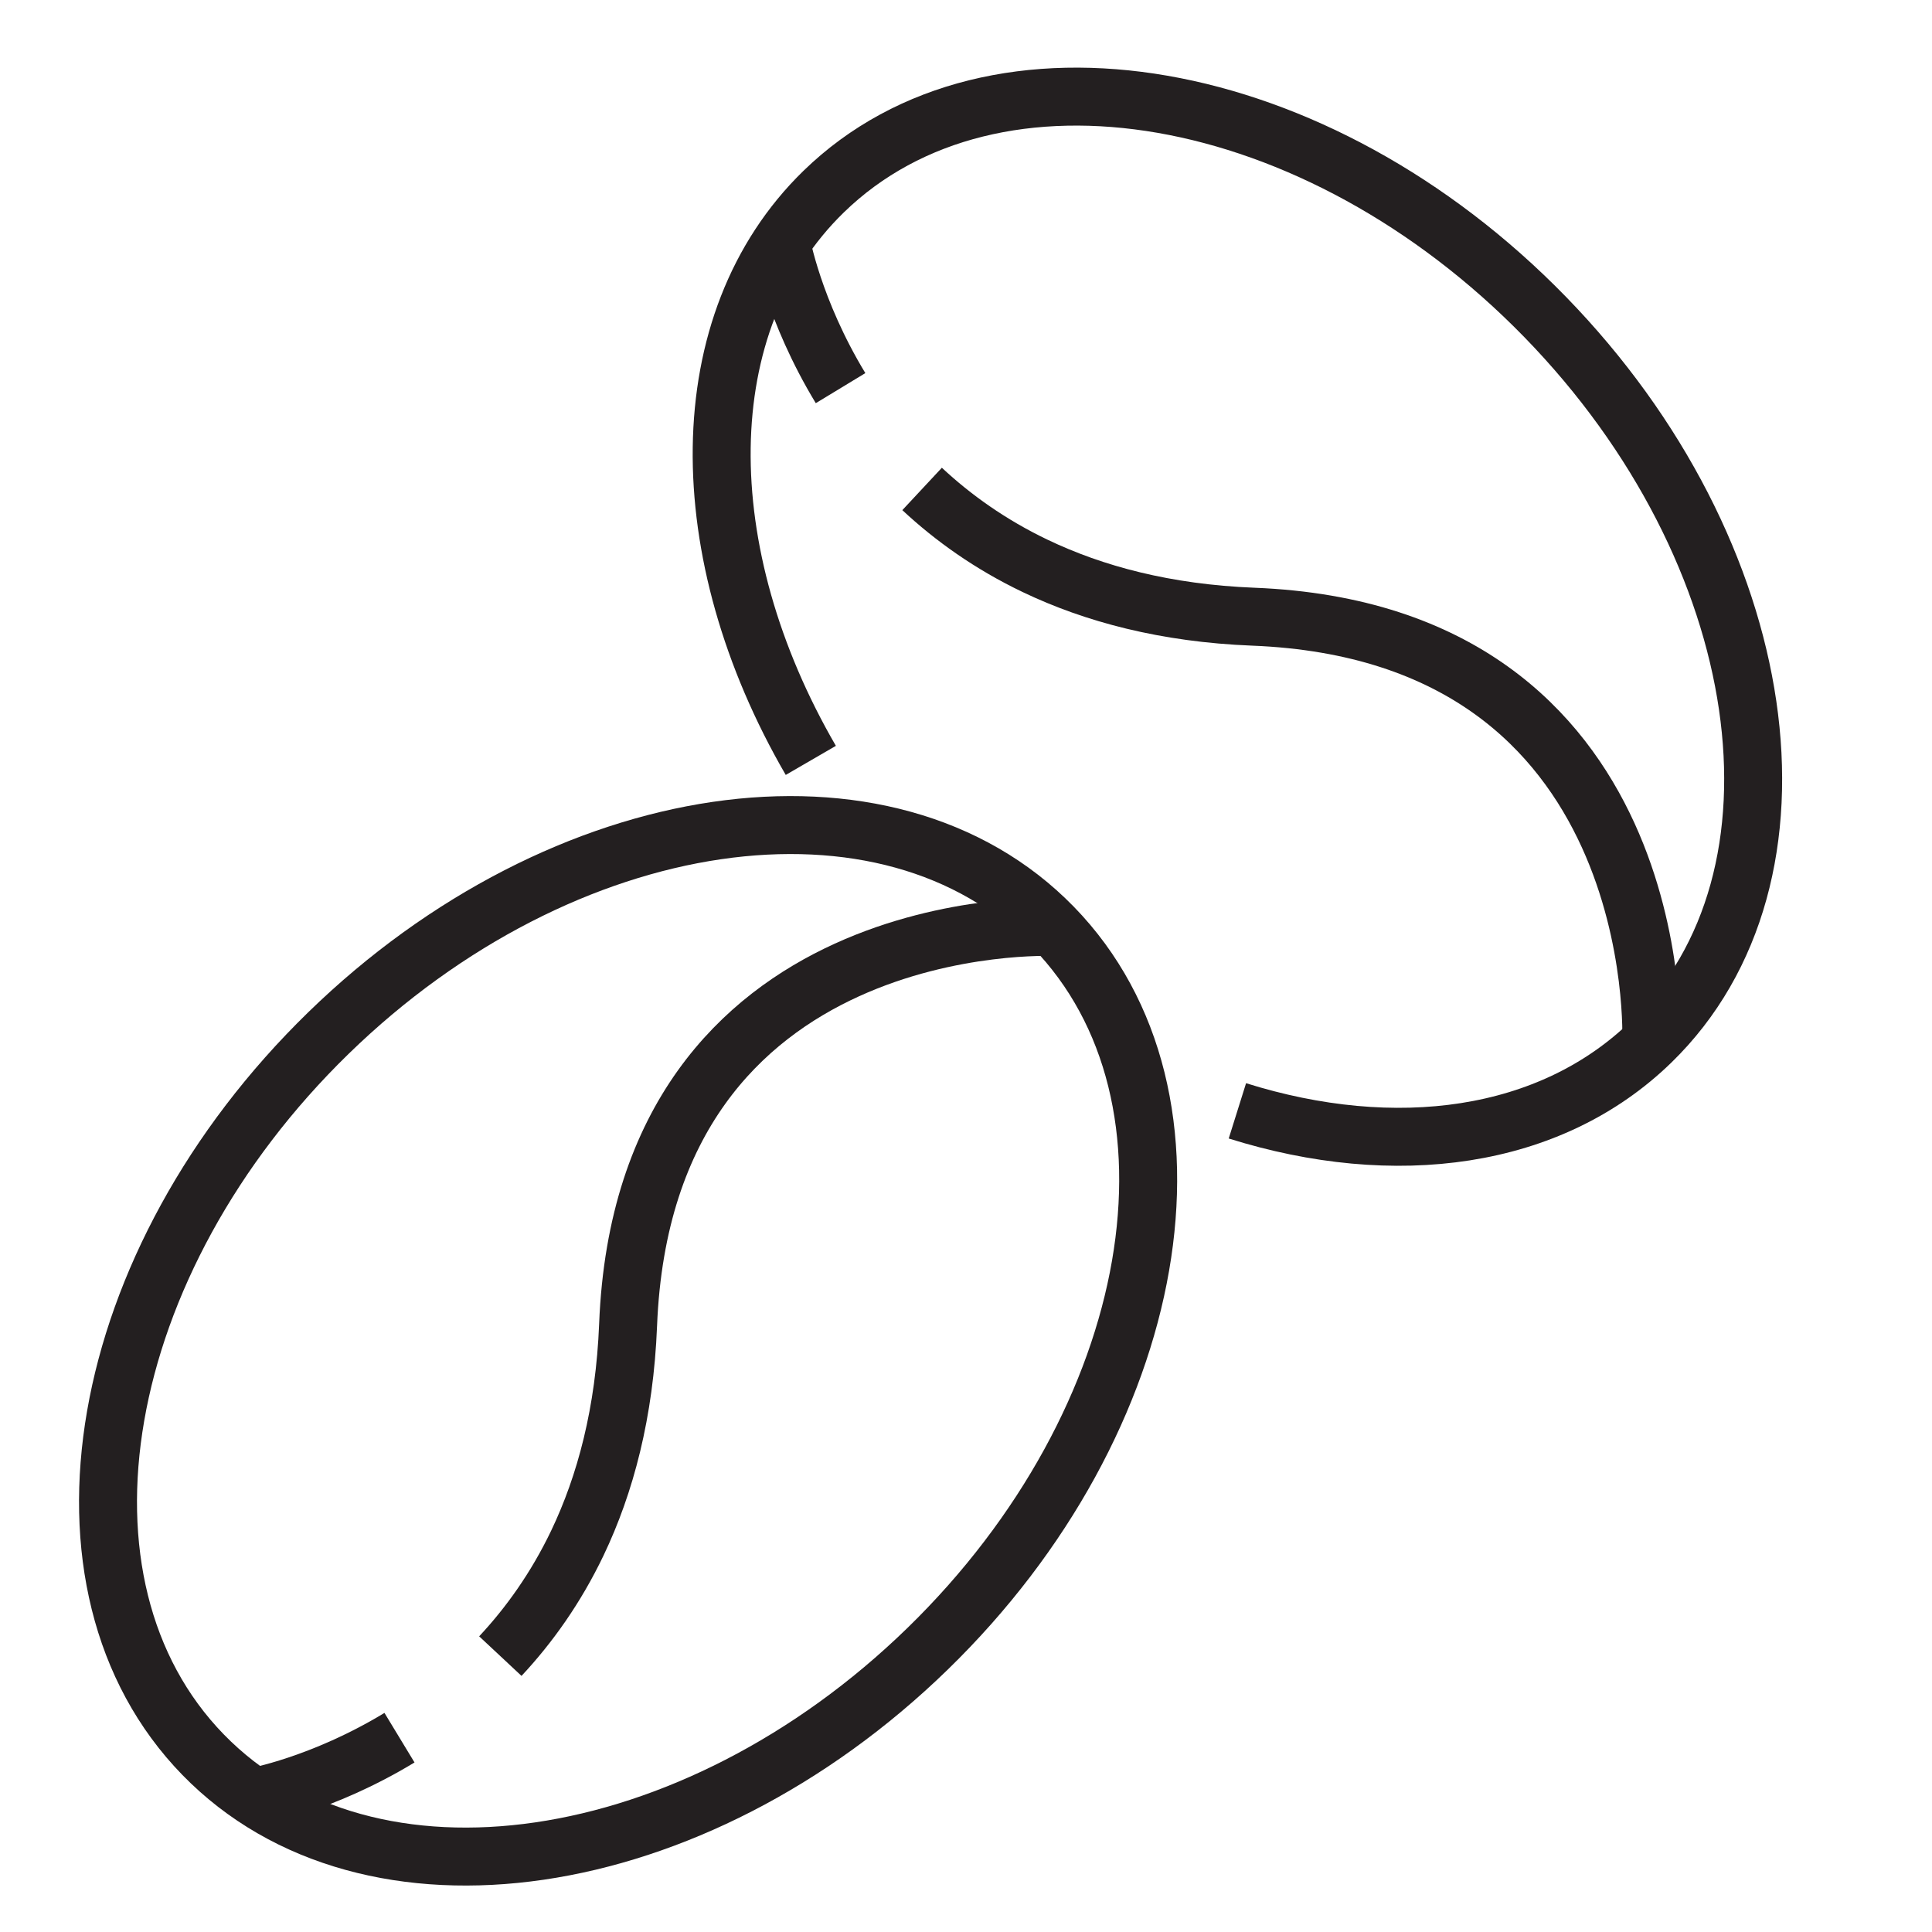
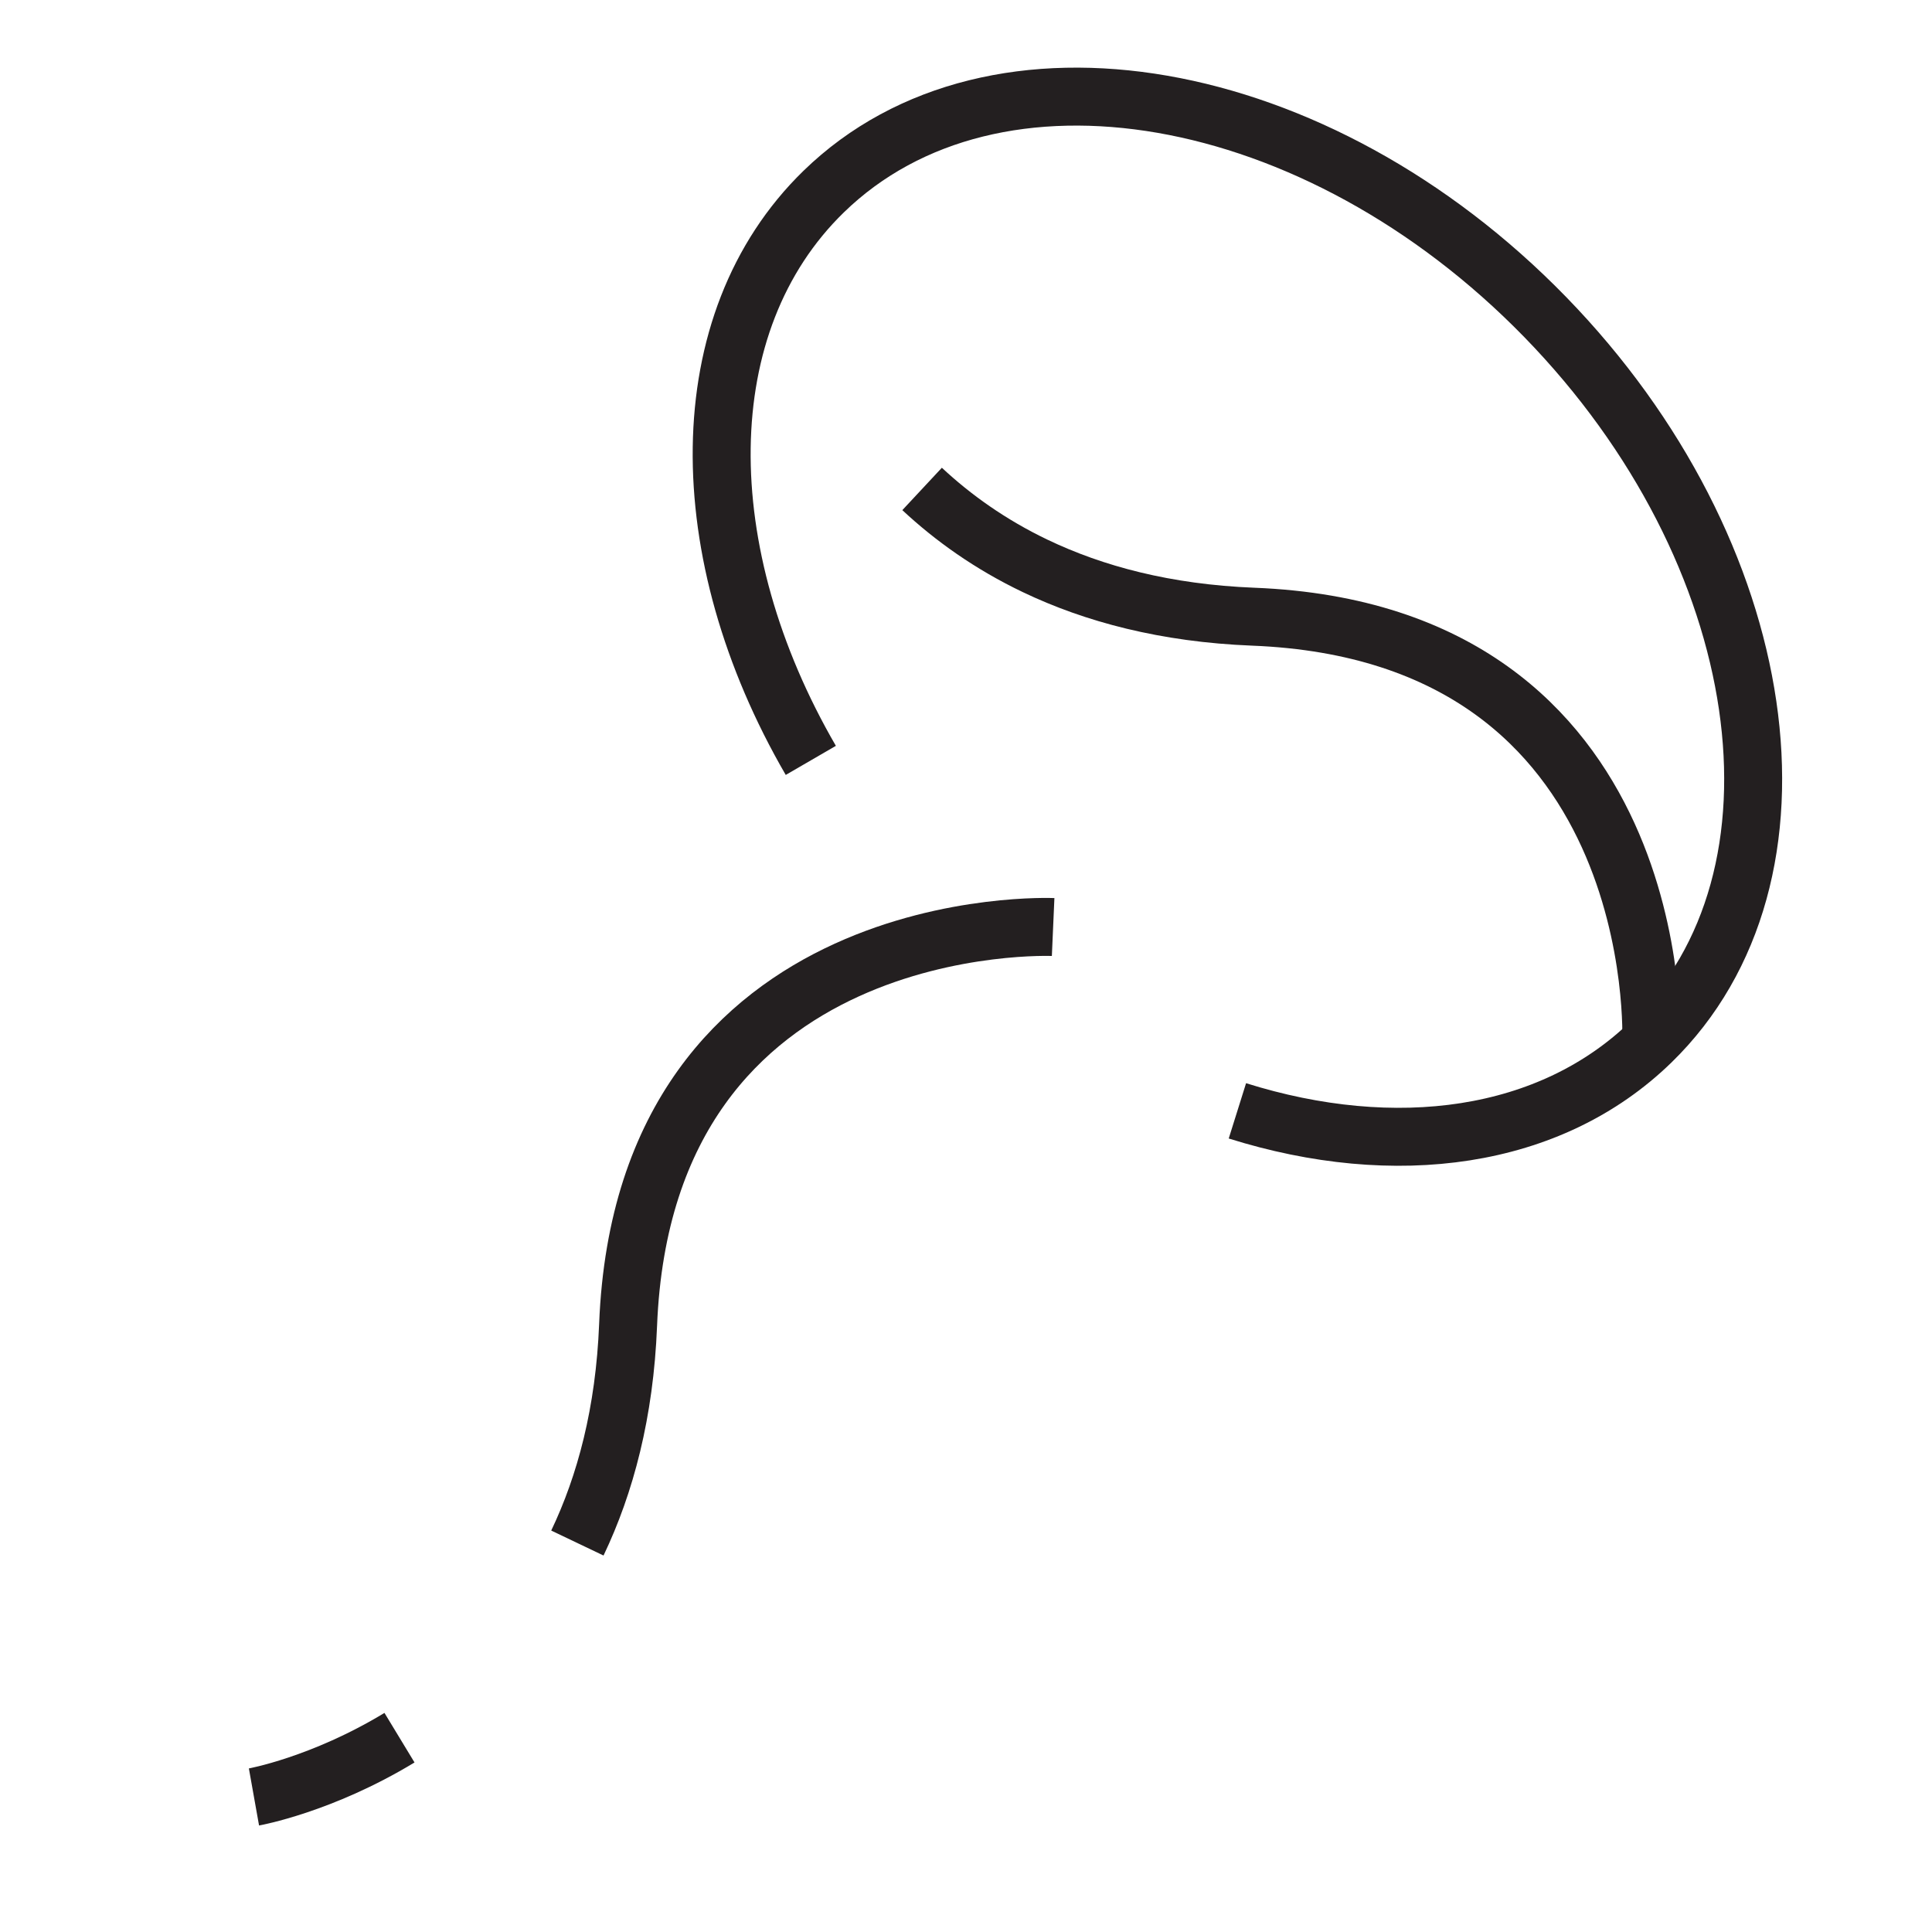
<svg xmlns="http://www.w3.org/2000/svg" width="40" height="40" viewBox="0 0 40 40" fill="none">
  <g clip-path="url(#clip0_1025_211)">
-     <path d="M19.208 34.133C24.068 29.401 25.23 22.712 21.804 19.193C18.378 15.673 11.66 16.656 6.8 21.388C1.94 26.119 0.778 32.808 4.204 36.328C7.63 39.847 14.348 38.864 19.208 34.133Z" stroke="#231F20" stroke-width="1.2" stroke-miterlimit="10" />
    <path d="M8.271 35.977C6.66 36.954 5.258 37.204 5.258 37.204" stroke="#231F20" stroke-width="1.2" stroke-miterlimit="10" />
-     <path d="M21.804 19.193C21.804 19.193 13.344 18.821 13.004 27.432C12.932 29.246 12.534 30.732 11.954 31.947C11.508 32.878 10.955 33.65 10.359 34.288" stroke="#231F20" stroke-width="1.2" stroke-miterlimit="10" />
+     <path d="M21.804 19.193C21.804 19.193 13.344 18.821 13.004 27.432C12.932 29.246 12.534 30.732 11.954 31.947" stroke="#231F20" stroke-width="1.2" stroke-miterlimit="10" />
    <path d="M16.787 15.743C14.301 11.458 14.265 6.681 17.052 3.968C20.571 0.542 27.26 1.704 31.992 6.564C36.723 11.424 37.706 18.142 34.187 21.568C32.093 23.607 28.877 24.021 25.619 22.999" stroke="#231F20" stroke-width="1.2" stroke-miterlimit="10" />
-     <path d="M17.403 8.036C16.425 6.424 16.175 5.022 16.175 5.022" stroke="#231F20" stroke-width="1.2" stroke-miterlimit="10" />
    <path d="M34.187 21.568C34.187 21.568 34.558 13.107 25.947 12.768C24.133 12.696 22.648 12.298 21.433 11.717C20.502 11.272 19.73 10.719 19.091 10.123" stroke="#231F20" stroke-width="1.2" stroke-miterlimit="10" />
  </g>
  <defs>
    <clipPath id="clip0_1025_211">
      <rect width="40" height="40" fill="white" />
    </clipPath>
  </defs>
</svg>